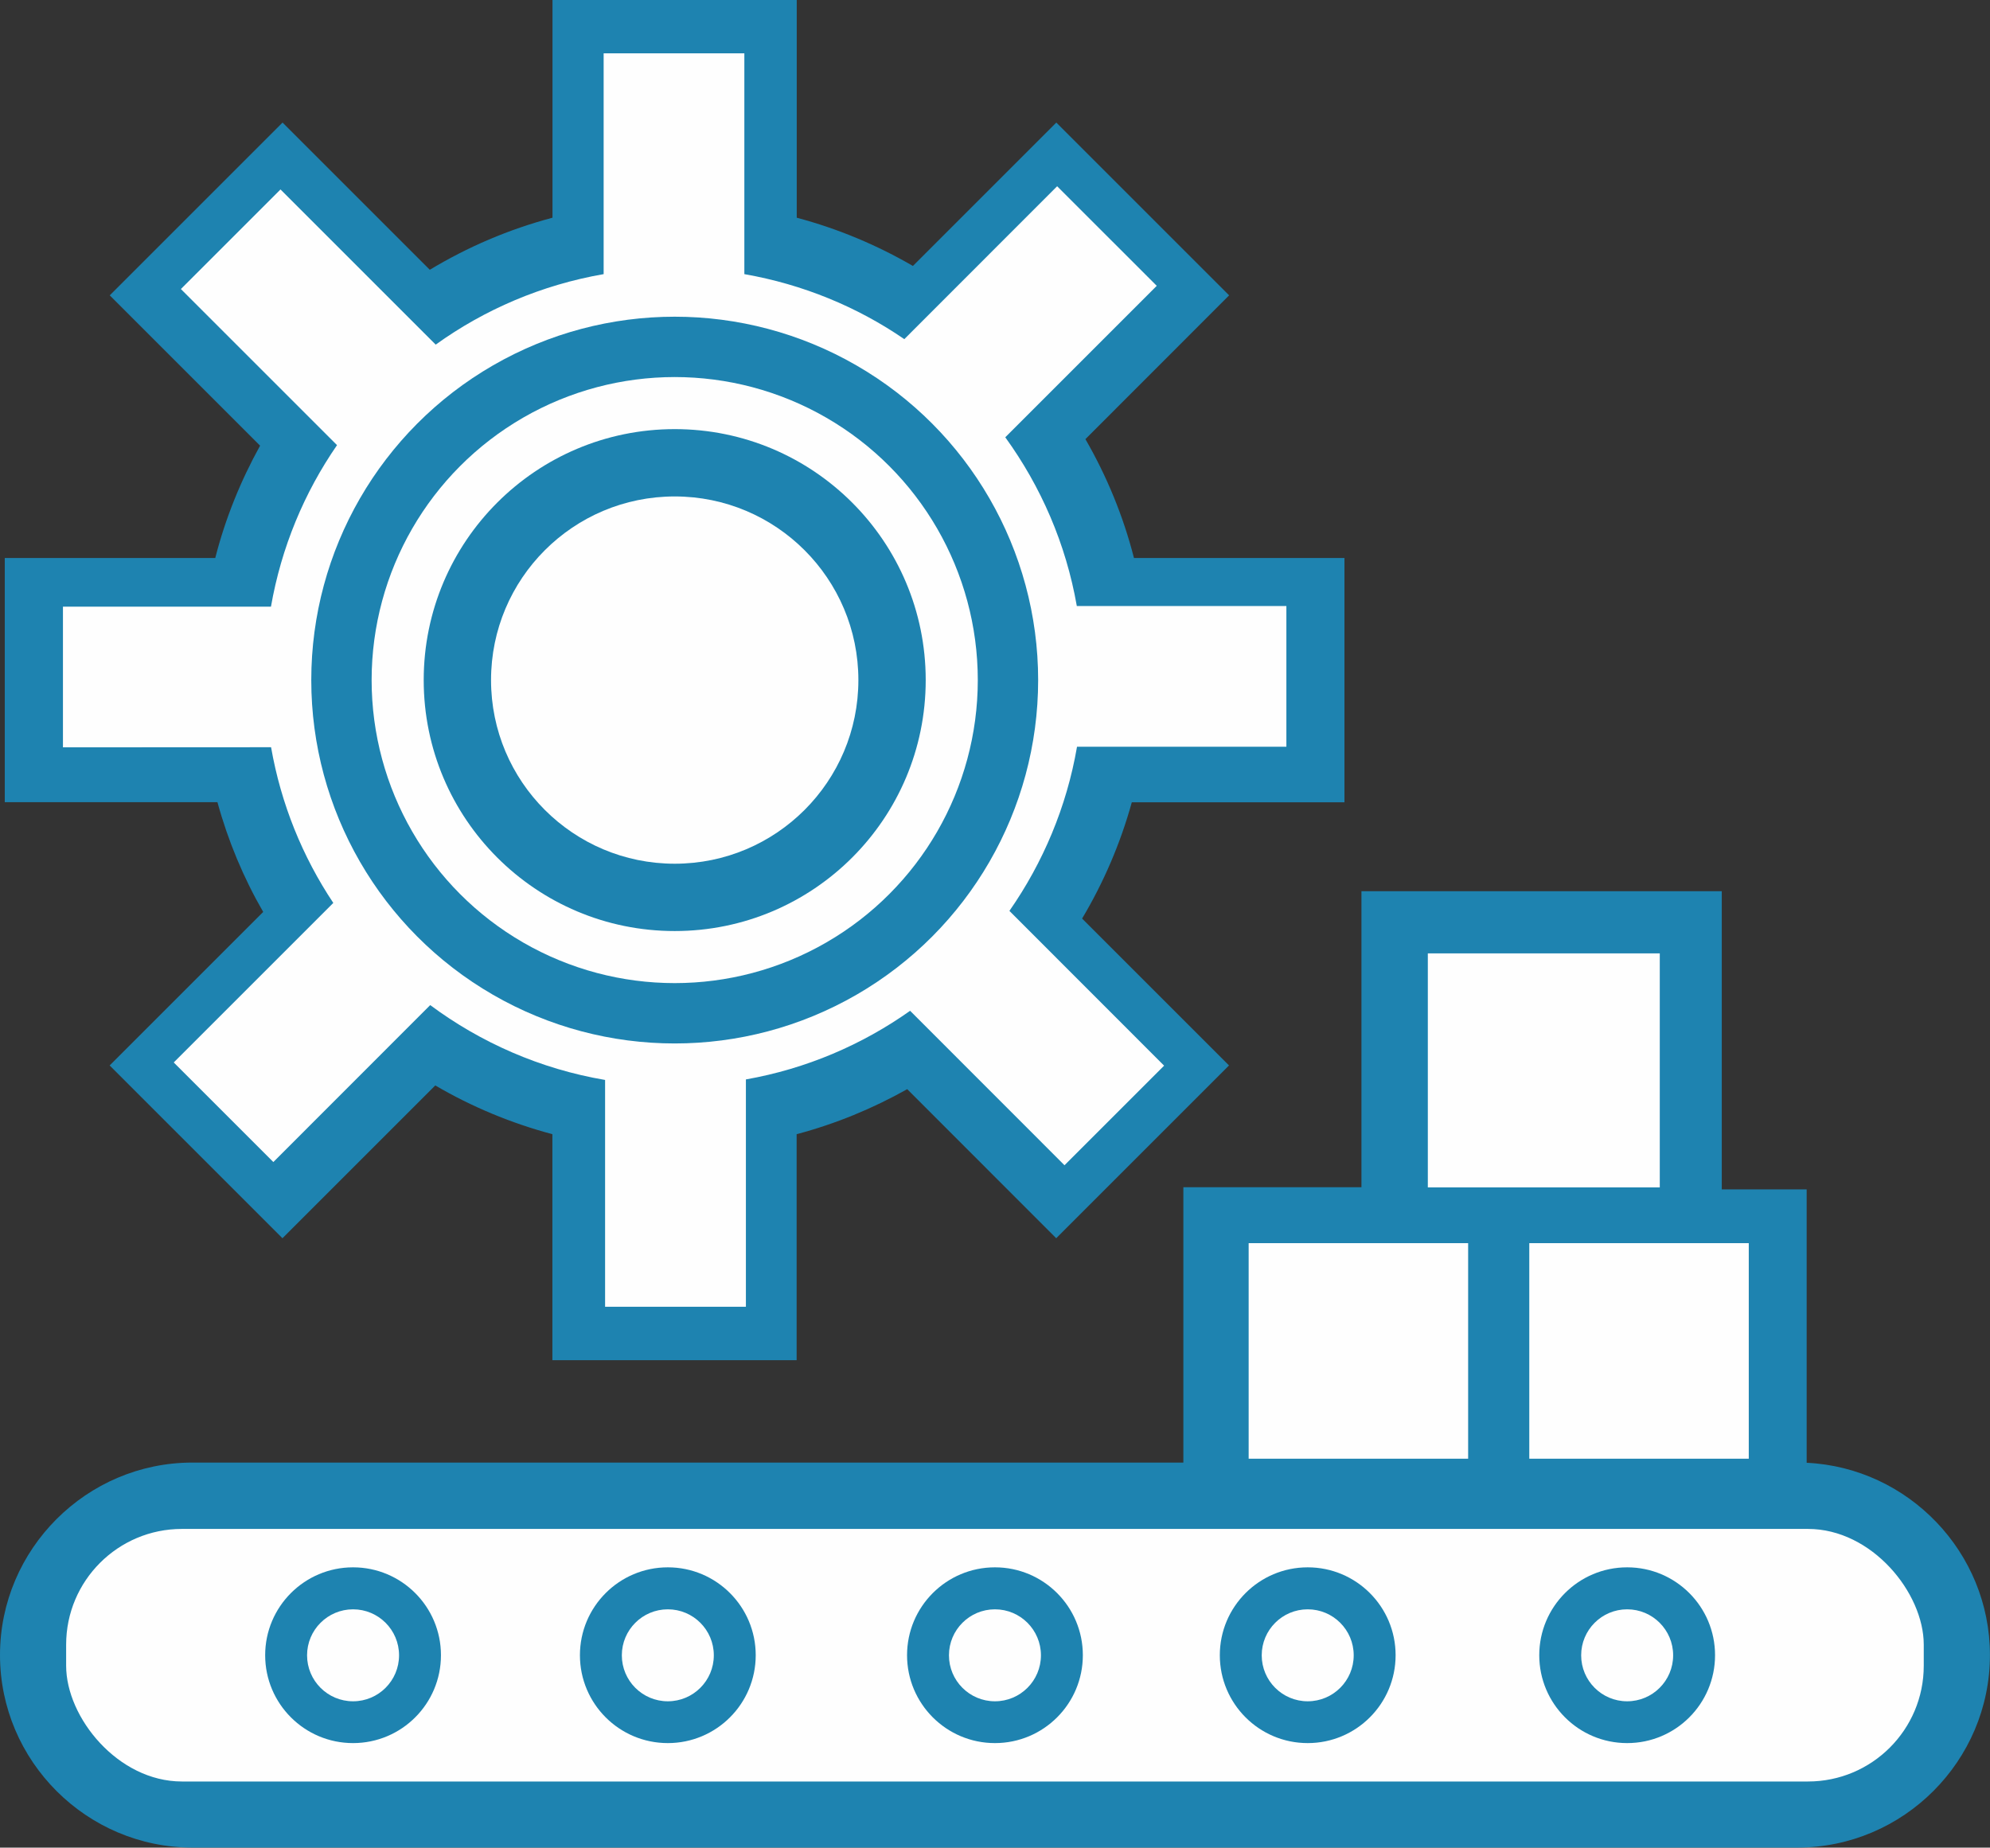
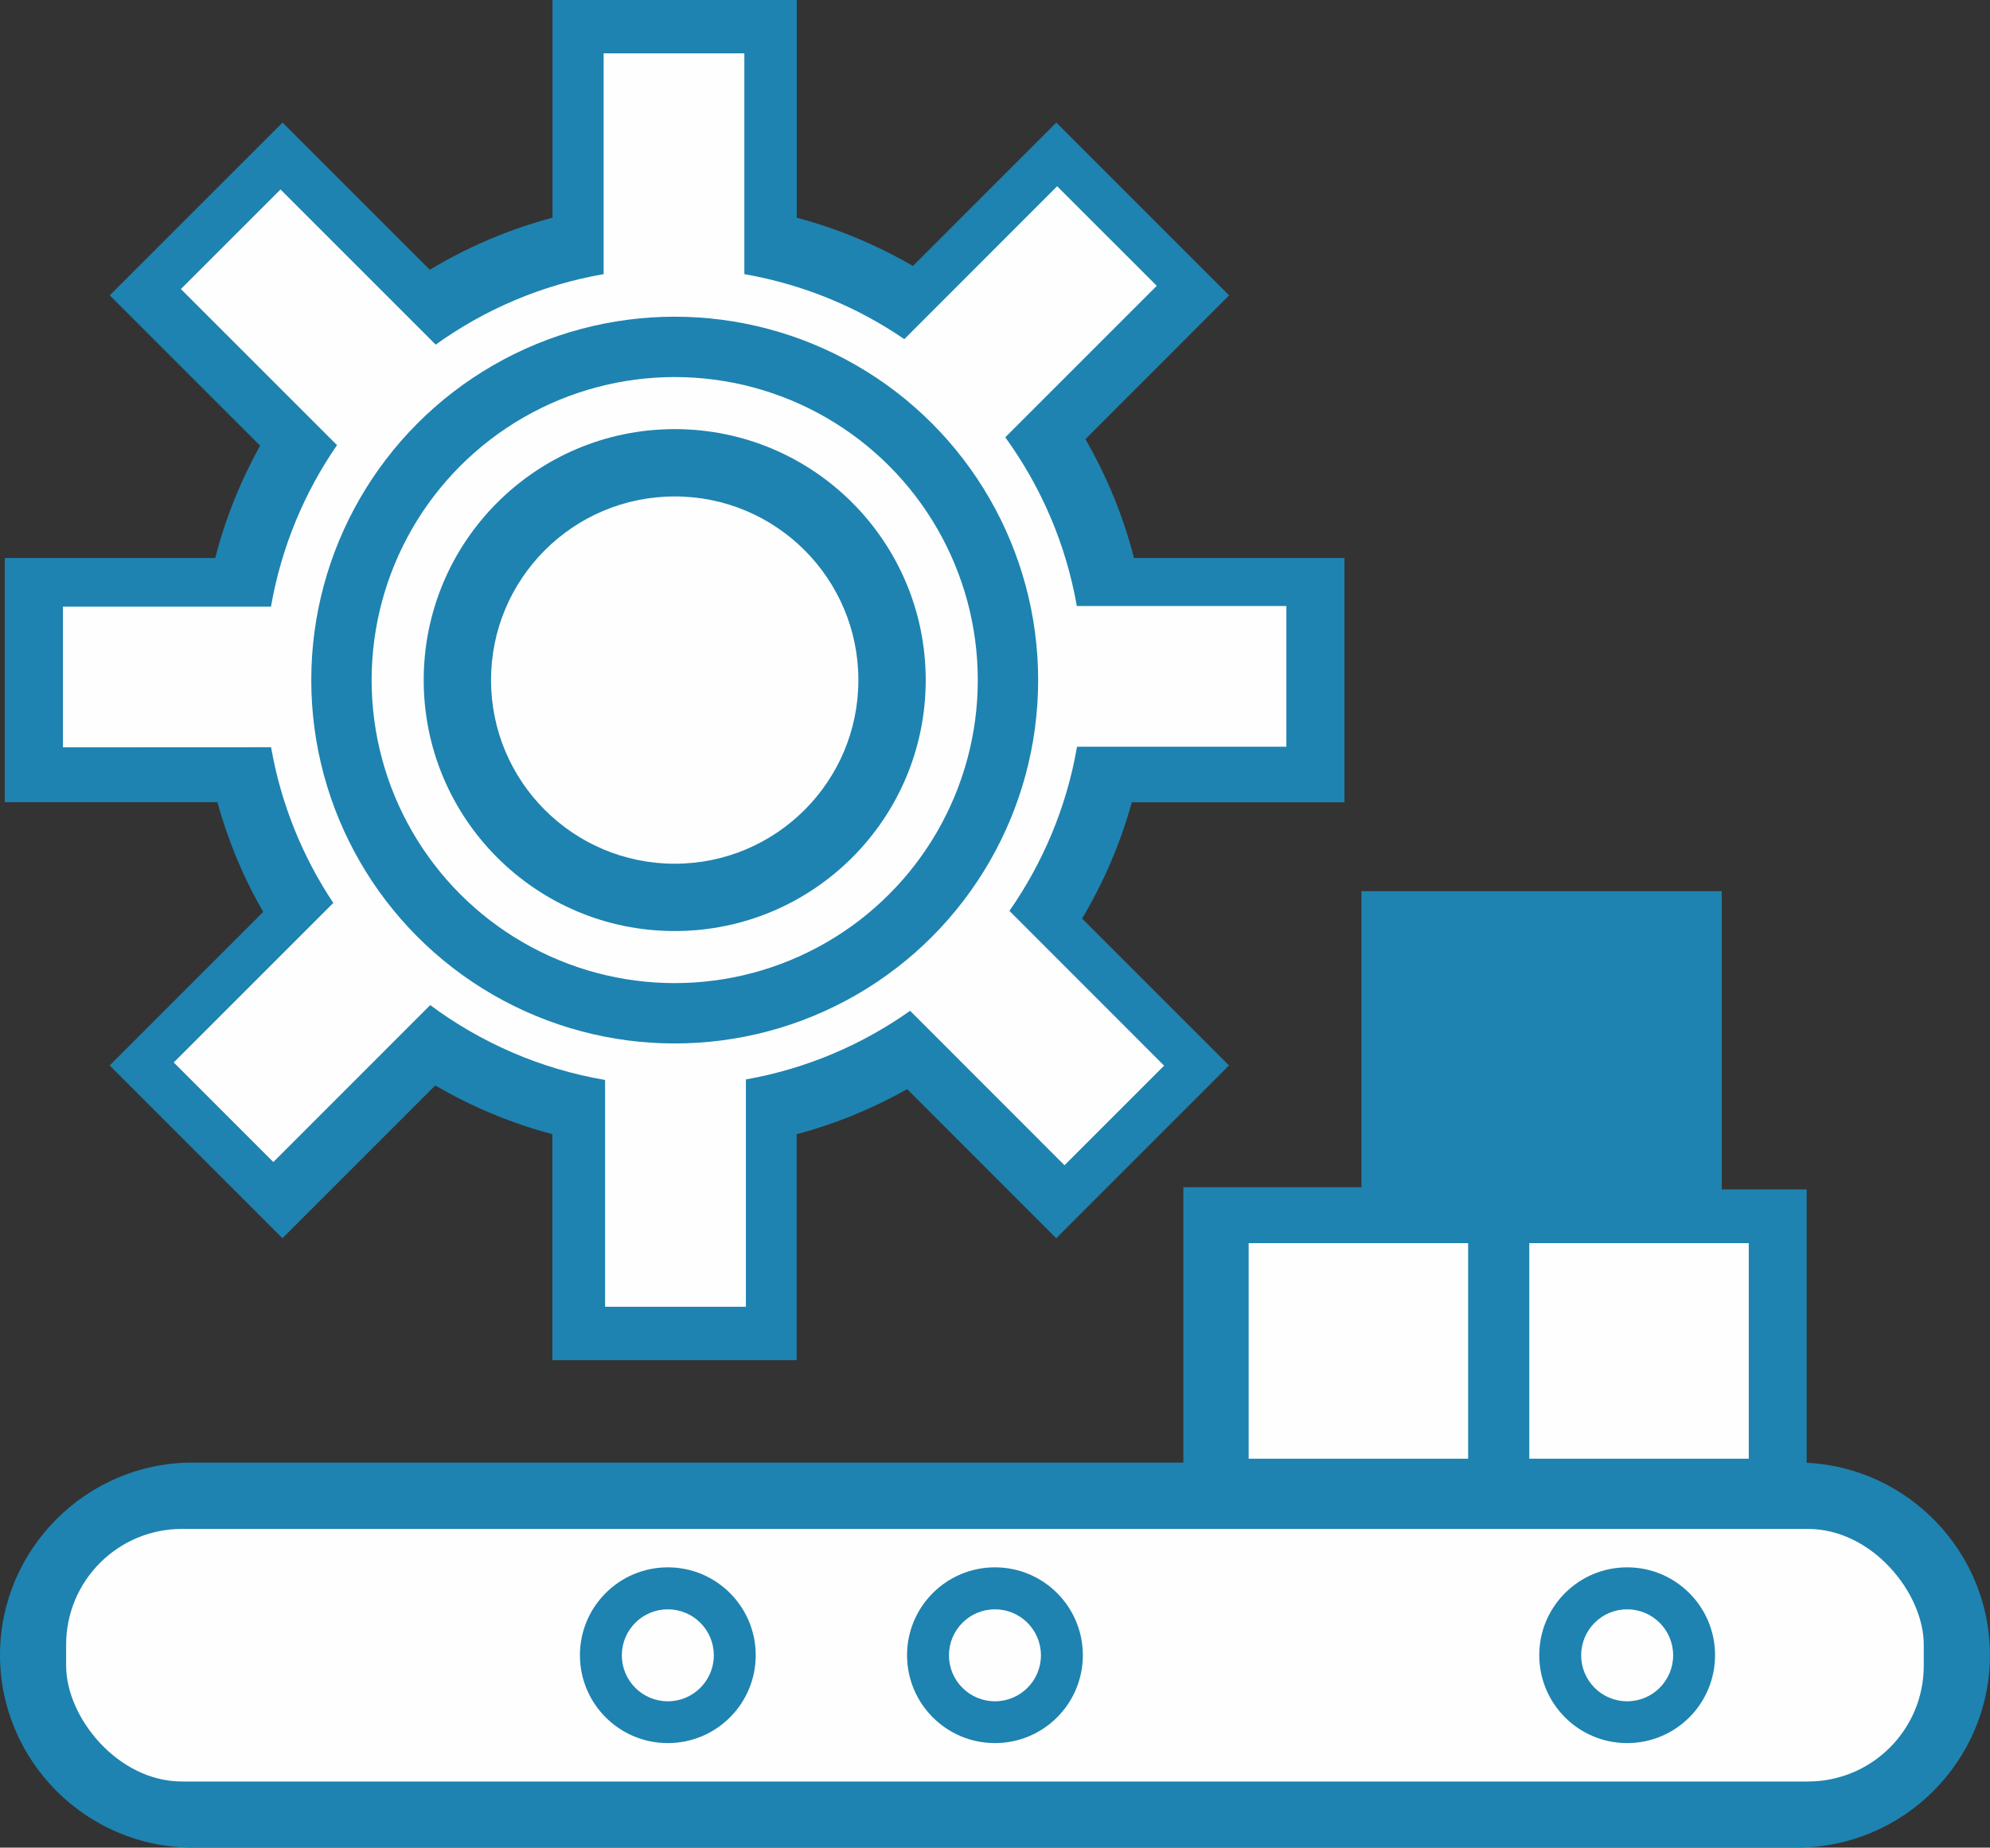
<svg xmlns="http://www.w3.org/2000/svg" width="192.196" height="178.475" viewBox="0 0 192.196 178.475" fill="none">
  <rect x="0" y="0" width="192.196" height="178.475" fill="#333333" stroke="none" />
  <desc>
			Created with Pixso.
	</desc>
  <defs />
  <path id="path" d="M174.49 114.89L166.29 114.89L166.29 86.09L131.49 86.09L131.49 114.68L114.29 114.68L114.29 141.28L18.59 141.28C8.36 141.28 0 149.65 0 159.87C0 170.11 8.37 178.47 18.59 178.47L173.59 178.47C183.83 178.47 192.19 170.1 192.19 159.87C192.19 149.95 184.31 141.77 174.49 141.3L174.49 114.89Z" fill="#1E83B0" fill-opacity="1" fill-rule="evenodd" />
  <rect id="rect" x="6.388" y="147.69" rx="11.18" width="179.41" height="24.397" fill="#FEFEFE" fill-opacity="1" />
  <circle id="circle" cx="157.152" cy="159.889" r="8.489" fill="#1E83B0" fill-opacity="1" />
  <circle id="circle" cx="157.152" cy="159.898" r="4.442" fill="#FEFEFE" fill-opacity="1" />
-   <circle id="circle" cx="126.3" cy="159.889" r="8.489" fill="#1E83B0" fill-opacity="1" />
  <circle id="circle" cx="126.3" cy="159.898" r="4.442" fill="#FEFEFE" fill-opacity="1" />
  <circle id="circle" cx="96.093" cy="159.889" r="8.489" fill="#1E83B0" fill-opacity="1" />
  <circle id="circle" cx="96.093" cy="159.898" r="4.442" fill="#FEFEFE" fill-opacity="1" />
  <circle id="circle" cx="64.499" cy="159.889" r="8.489" fill="#1E83B0" fill-opacity="1" />
  <circle id="circle" cx="64.499" cy="159.898" r="4.442" fill="#FEFEFE" fill-opacity="1" />
-   <circle id="circle" cx="34.099" cy="159.889" r="8.489" fill="#1E83B0" fill-opacity="1" />
  <circle id="circle" cx="34.099" cy="159.898" r="4.442" fill="#FEFEFE" fill-opacity="1" />
-   <rect id="rect" x="137.901" y="92.094" width="22.402" height="22.604" fill="#FEFEFE" fill-opacity="1" />
  <rect id="rect" x="147.7" y="120.085" width="21.198" height="20.822" fill="#FEFEFE" fill-opacity="1" />
  <rect id="rect" x="120.596" y="120.085" width="21.198" height="20.822" fill="#FEFEFE" fill-opacity="1" />
  <path id="path" d="M118.71 28.53L102.02 11.84L88.17 25.69C84.69 23.67 80.93 22.09 76.95 21.03L76.95 0L53.36 0L53.36 21.03C49.14 22.15 45.16 23.86 41.51 26.06L27.29 11.84L10.6 28.53L25.12 43.05C23.25 46.43 21.77 50.06 20.79 53.9L0.46 53.9L0.46 77.49L21 77.49C22.03 81.24 23.52 84.8 25.42 88.09L10.59 102.92L27.28 119.61L42.04 104.85C45.54 106.9 49.34 108.49 53.35 109.56L53.35 131.39L76.94 131.39L76.94 109.56C80.71 108.56 84.29 107.08 87.62 105.21L102.01 119.61L118.7 102.92L104.51 88.73C106.58 85.26 108.21 81.48 109.31 77.5L129.85 77.5L129.85 53.9L109.52 53.9C108.48 49.83 106.88 45.97 104.83 42.42L118.71 28.53Z" fill="#1E83B0" fill-opacity="1" fill-rule="evenodd" />
  <path id="path" d="M6.08 72.19L6.08 58.6L26.17 58.6C27.17 52.88 29.38 47.59 32.55 43L17.47 27.92L27.09 18.3L42.08 33.29C46.81 29.89 52.32 27.52 58.3 26.48L58.3 5.15L71.89 5.15L71.89 26.48C77.55 27.47 82.79 29.64 87.34 32.76L102.1 17.99L111.72 27.61L97.09 42.24C100.53 46.99 102.95 52.53 104 58.54L124.24 58.54L124.24 72.13L104.02 72.13C103.02 77.95 100.73 83.34 97.49 87.99L112.43 102.94L102.81 112.56L87.9 97.64C83.25 100.93 77.87 103.24 72.04 104.27L72.04 126.23L58.44 126.23L58.44 104.32C52.19 103.26 46.44 100.72 41.55 97.09L26.4 112.25L16.78 102.63L32.19 87.22C29.22 82.76 27.14 77.67 26.18 72.18L6.08 72.19Z" fill="#FEFEFE" fill-opacity="1" fill-rule="evenodd" />
  <circle id="circle" cx="65.164" cy="65.694" r="35.101" fill="#1E83B0" fill-opacity="1" />
  <circle id="circle" cx="65.164" cy="65.694" r="29.272" fill="#FEFEFE" fill-opacity="1" />
  <circle id="circle" cx="65.164" cy="65.694" r="24.242" fill="#1E83B0" fill-opacity="1" />
  <circle id="circle" cx="65.164" cy="65.694" r="17.739" fill="#FEFEFE" fill-opacity="1" />
</svg>